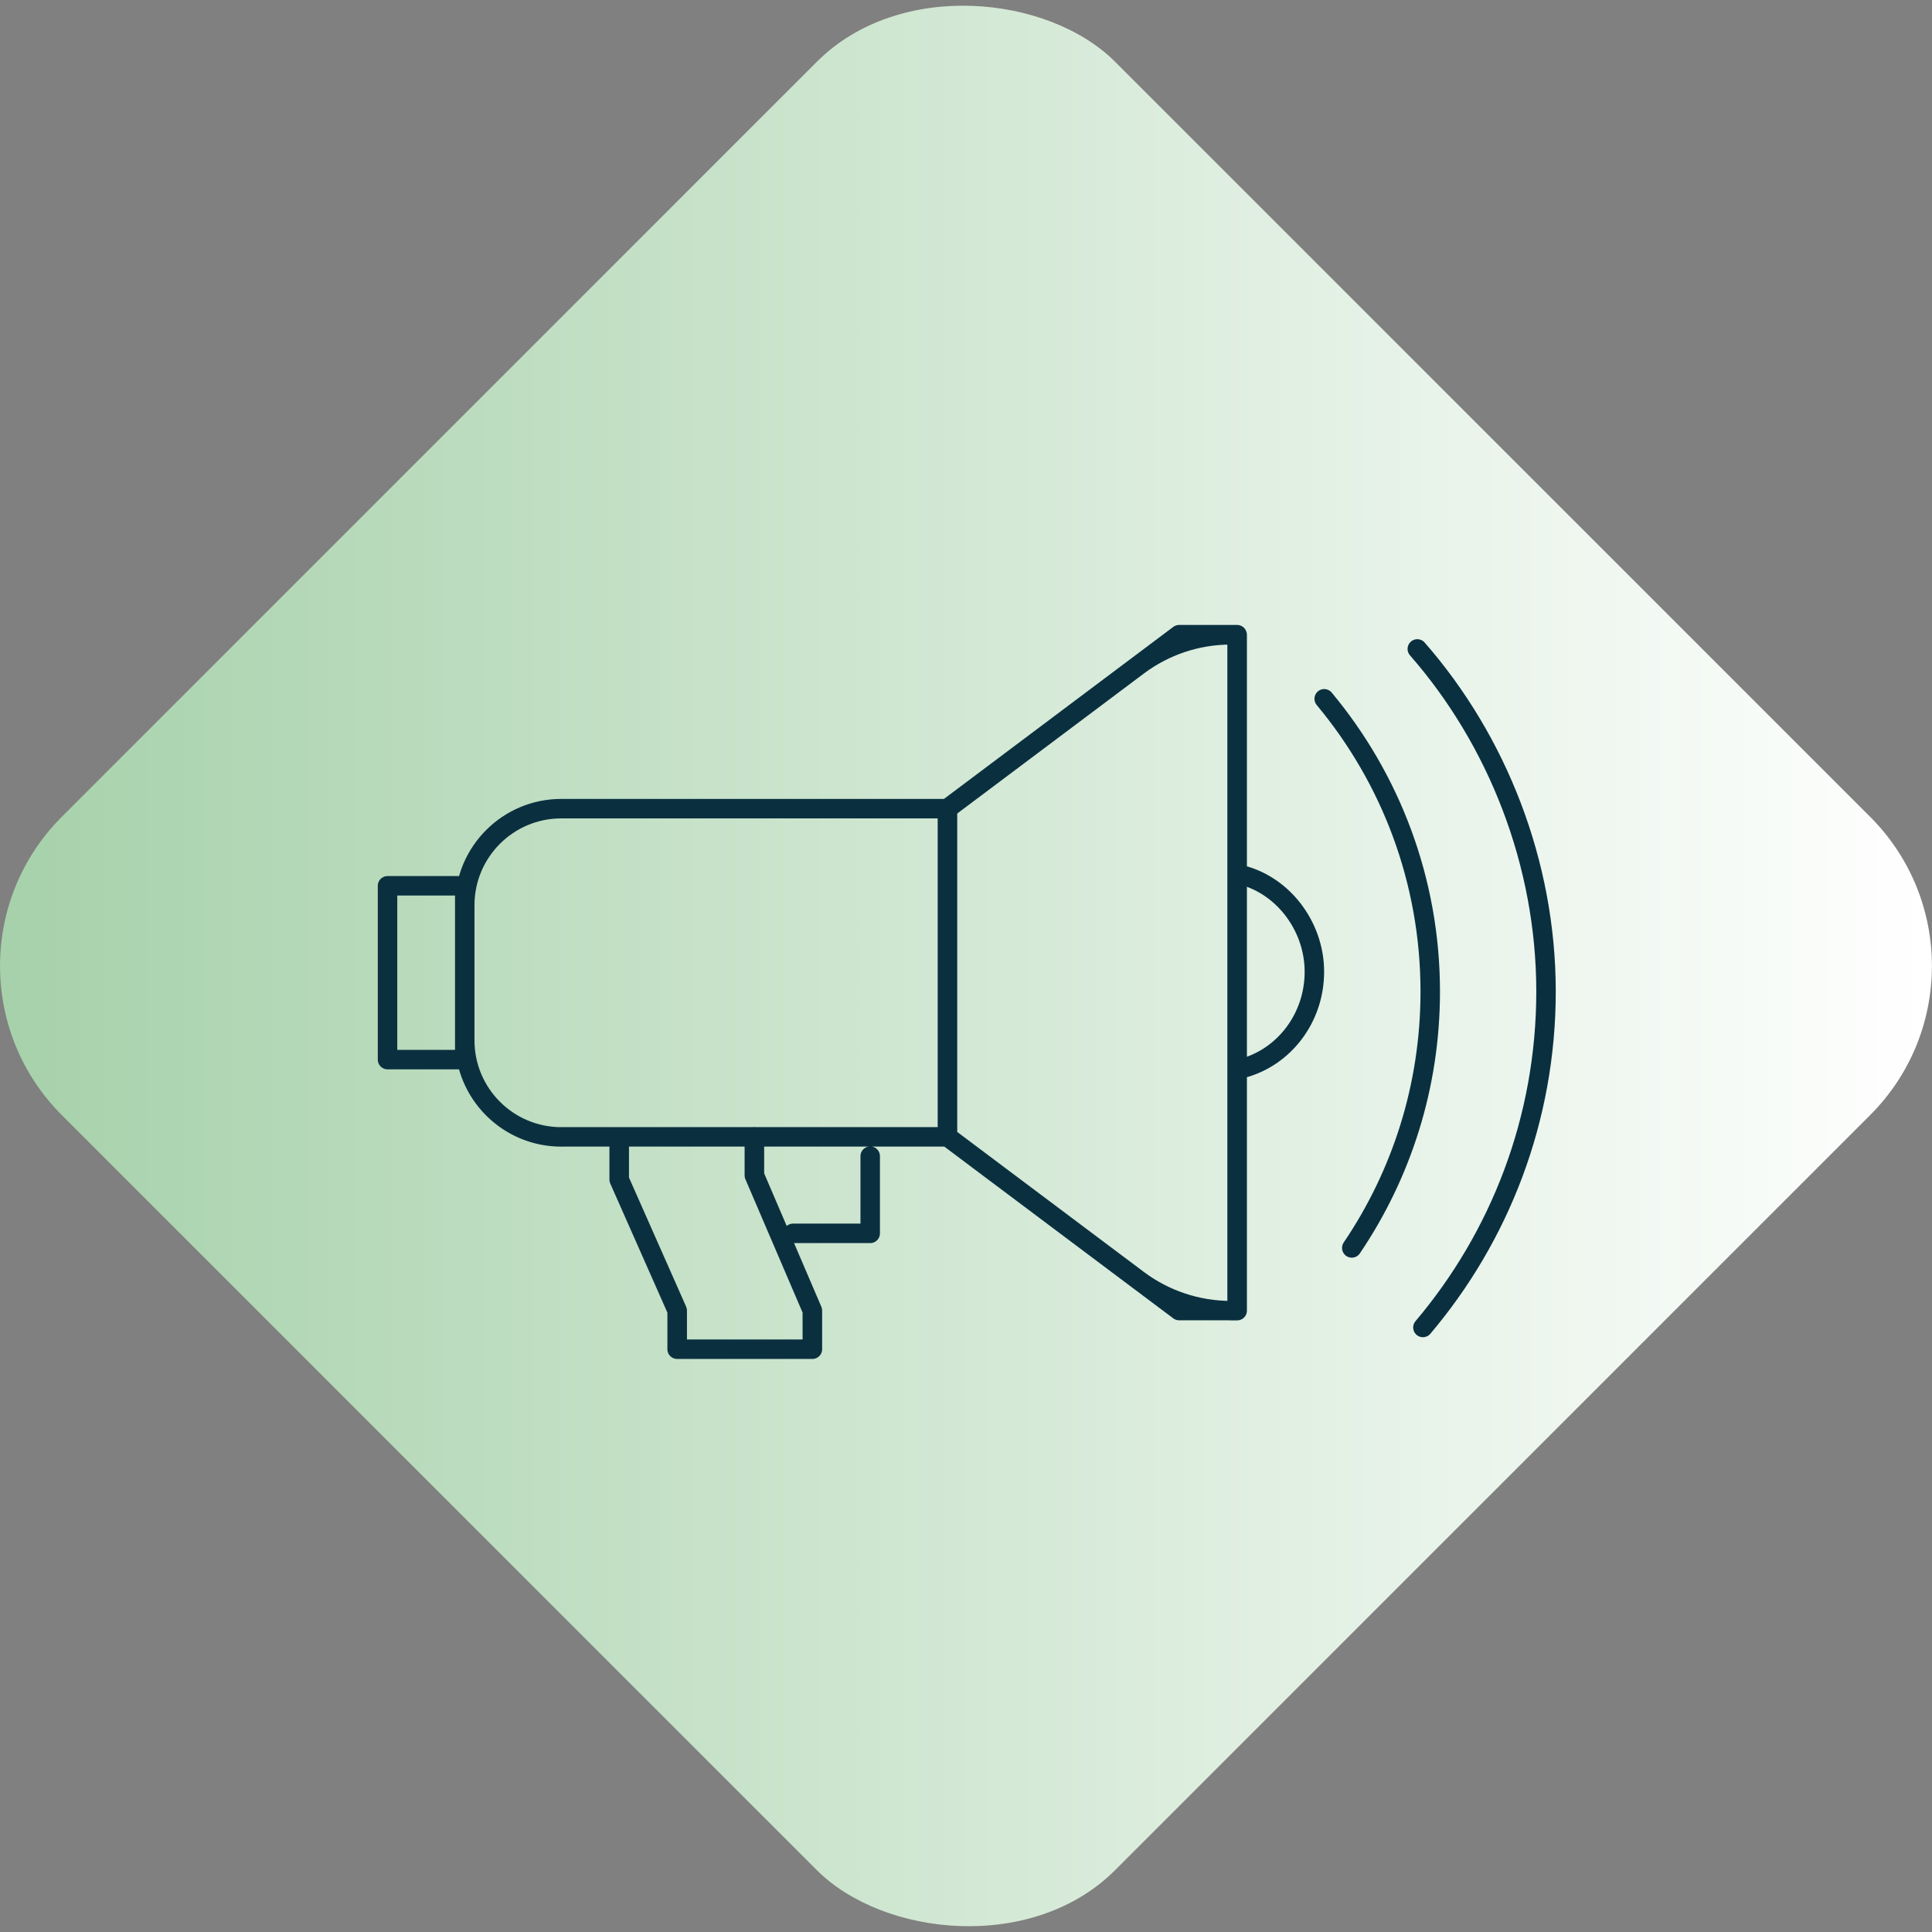
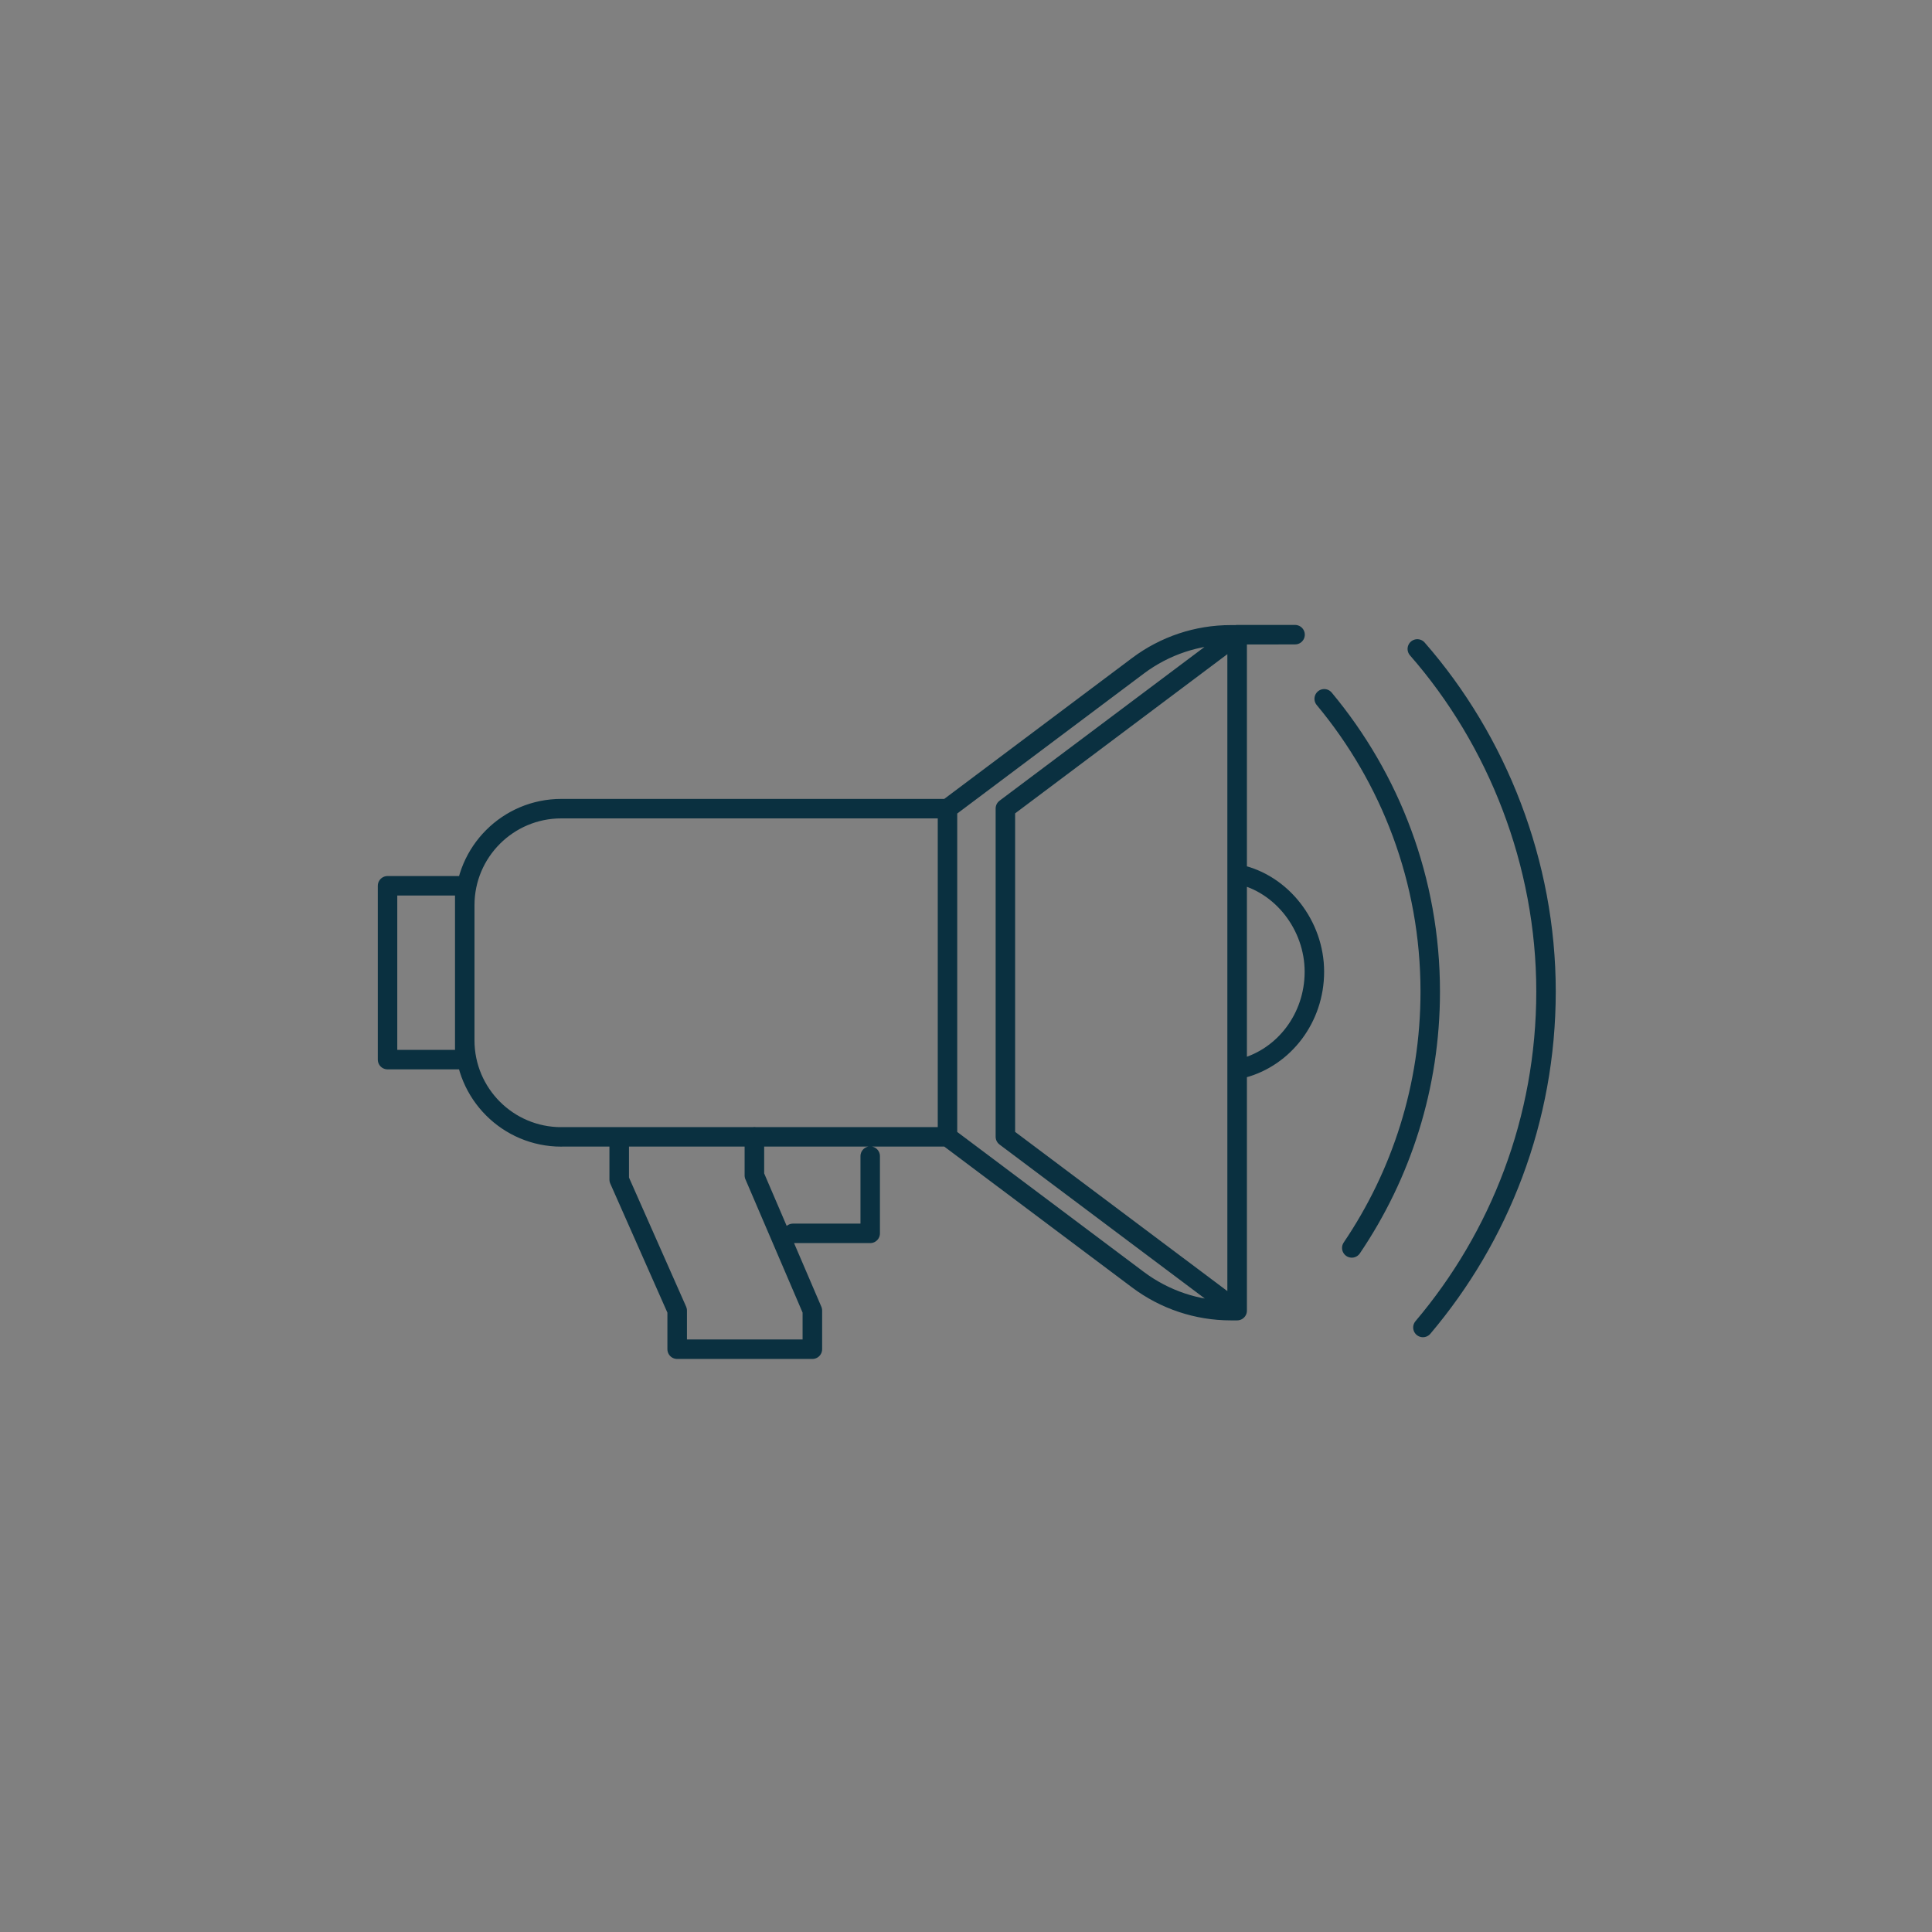
<svg xmlns="http://www.w3.org/2000/svg" id="Layer_2" viewBox="0 0 247.97 247.97">
  <rect x="0" y="0" width="247.97" height="247.97" fill="#808080" stroke="none" />
  <defs>
    <style>.cls-1{fill:none;stroke:#0a3040;stroke-linecap:round;stroke-linejoin:round;stroke-width:2.5px;}.cls-2{fill:url(#New_Gradient_Swatch_4);}</style>
    <linearGradient id="New_Gradient_Swatch_4" x1="0" y1="123.98" x2="247.97" y2="123.98" gradientTransform="translate(123.98 -51.36) rotate(45)" gradientUnits="userSpaceOnUse">
      <stop offset="0" stop-color="#a6d1aa" />
      <stop offset="1" stop-color="#fff" />
    </linearGradient>
  </defs>
  <g id="Layer_1-2">
-     <rect class="cls-2" x="28.39" y="28.39" width="191.19" height="191.19" rx="27.07" ry="27.07" transform="translate(-51.36 123.98) rotate(-45)" />
-     <path class="cls-1" d="M158.78,81.47v86.74h-7.44l-29.74-22.31v-42.13l29.74-22.31h7.44ZM101.78,158.3h9.91v-9.91M96.82,150.87v-4.96h-17.35v5.49l7.44,16.81v4.96h17.35v-4.96l-7.44-17.35ZM79.48,145.91v5.49l7.44,16.81v4.96h17.35v-4.96l-7.44-17.35v-4.96M159.53,137.1c5.27-1.42,9.17-6.42,9.17-12.38s-4.2-11.34-9.78-12.52M72.04,145.91h49.57l24.45,18.34c3.43,2.57,7.61,3.97,11.9,3.97h.83v-86.74h-.83c-4.29,0-8.46,1.39-11.9,3.97l-24.45,18.34h-49.57c-6.84,0-12.39,5.55-12.39,12.39v17.35c0,6.84,5.55,12.39,12.39,12.39ZM121.61,103.78v42.13M182.63,170.38c9.85-11.64,15.8-26.69,15.8-43.13s-6.24-32.21-16.52-43.96M173.5,160.17c6.35-9.38,10.07-20.7,10.07-32.89,0-14.3-5.12-27.4-13.61-37.59M59.65,113.69h-9.91v22.31h9.91v-22.31Z" />
+     <path class="cls-1" d="M158.78,81.47v86.74l-29.74-22.31v-42.13l29.74-22.31h7.44ZM101.78,158.3h9.91v-9.91M96.82,150.87v-4.96h-17.35v5.49l7.44,16.81v4.96h17.35v-4.96l-7.44-17.35ZM79.48,145.91v5.49l7.44,16.81v4.96h17.35v-4.96l-7.44-17.35v-4.96M159.53,137.1c5.27-1.42,9.17-6.42,9.17-12.38s-4.2-11.34-9.78-12.52M72.04,145.91h49.57l24.45,18.34c3.43,2.57,7.61,3.97,11.9,3.97h.83v-86.74h-.83c-4.29,0-8.46,1.39-11.9,3.97l-24.45,18.34h-49.57c-6.84,0-12.39,5.55-12.39,12.39v17.35c0,6.84,5.55,12.39,12.39,12.39ZM121.61,103.78v42.13M182.63,170.38c9.85-11.64,15.8-26.69,15.8-43.13s-6.24-32.21-16.52-43.96M173.5,160.17c6.35-9.38,10.07-20.7,10.07-32.89,0-14.3-5.12-27.4-13.61-37.59M59.65,113.69h-9.91v22.31h9.91v-22.31Z" />
  </g>
</svg>